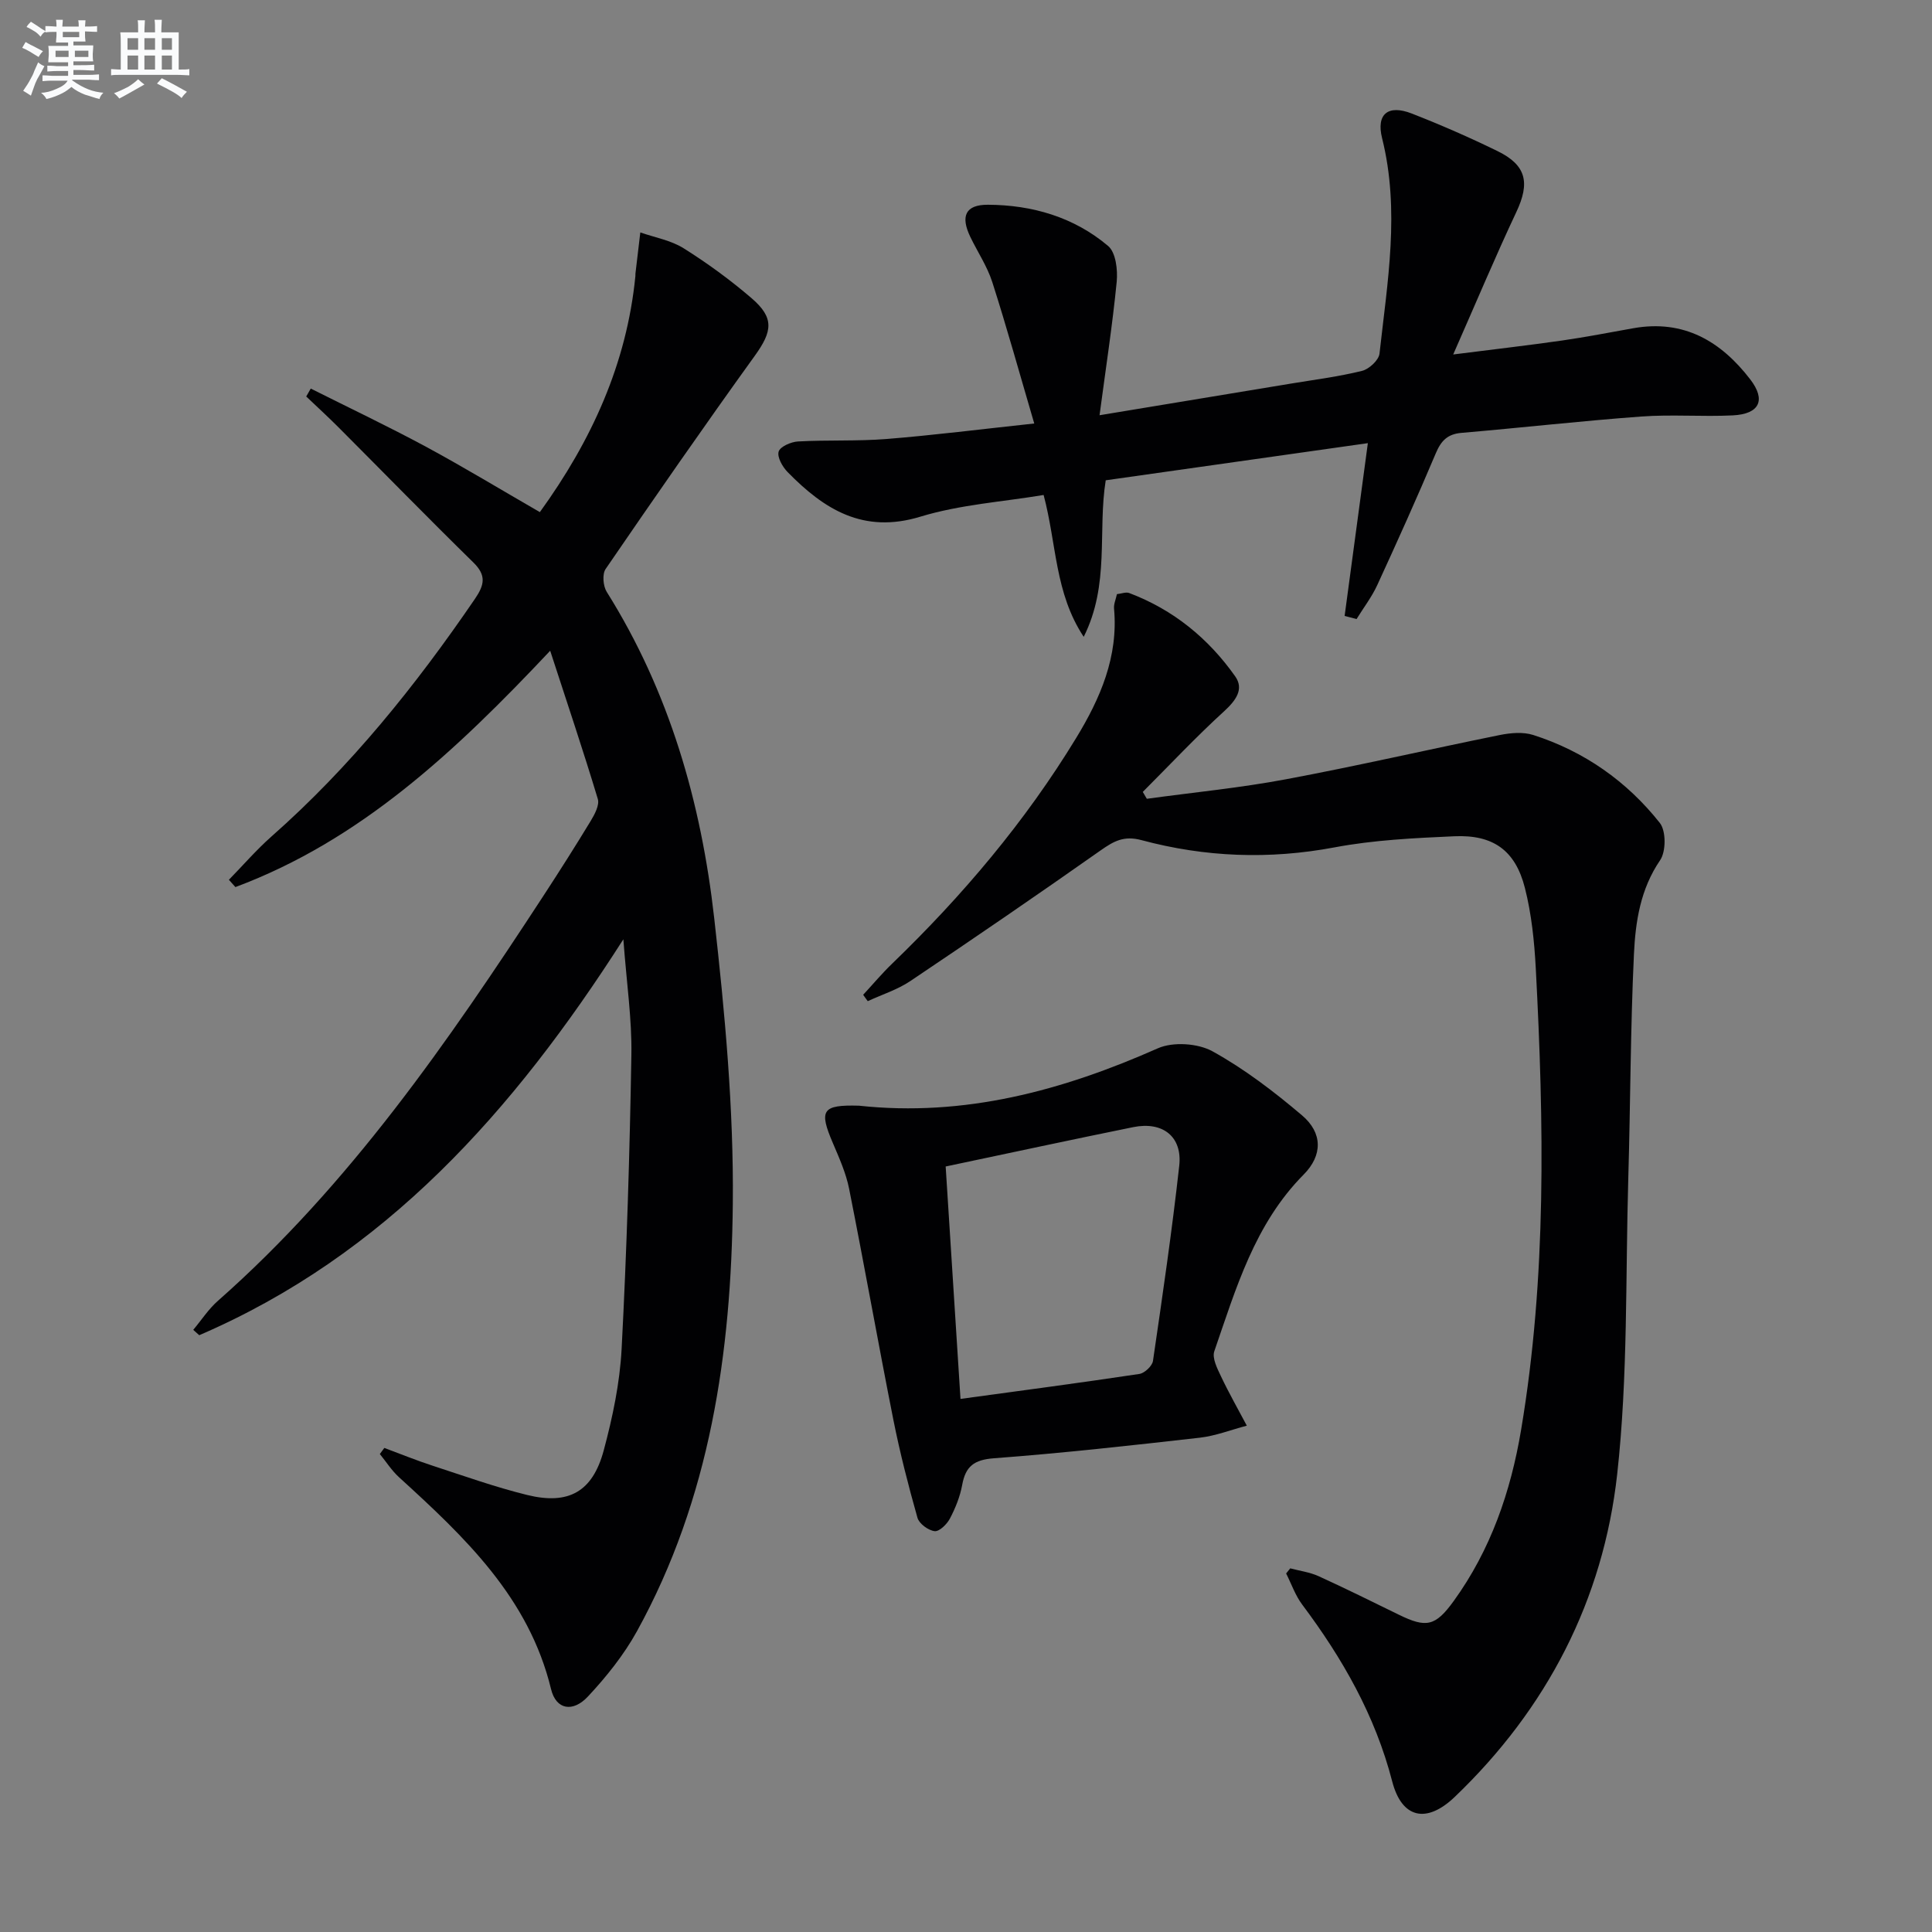
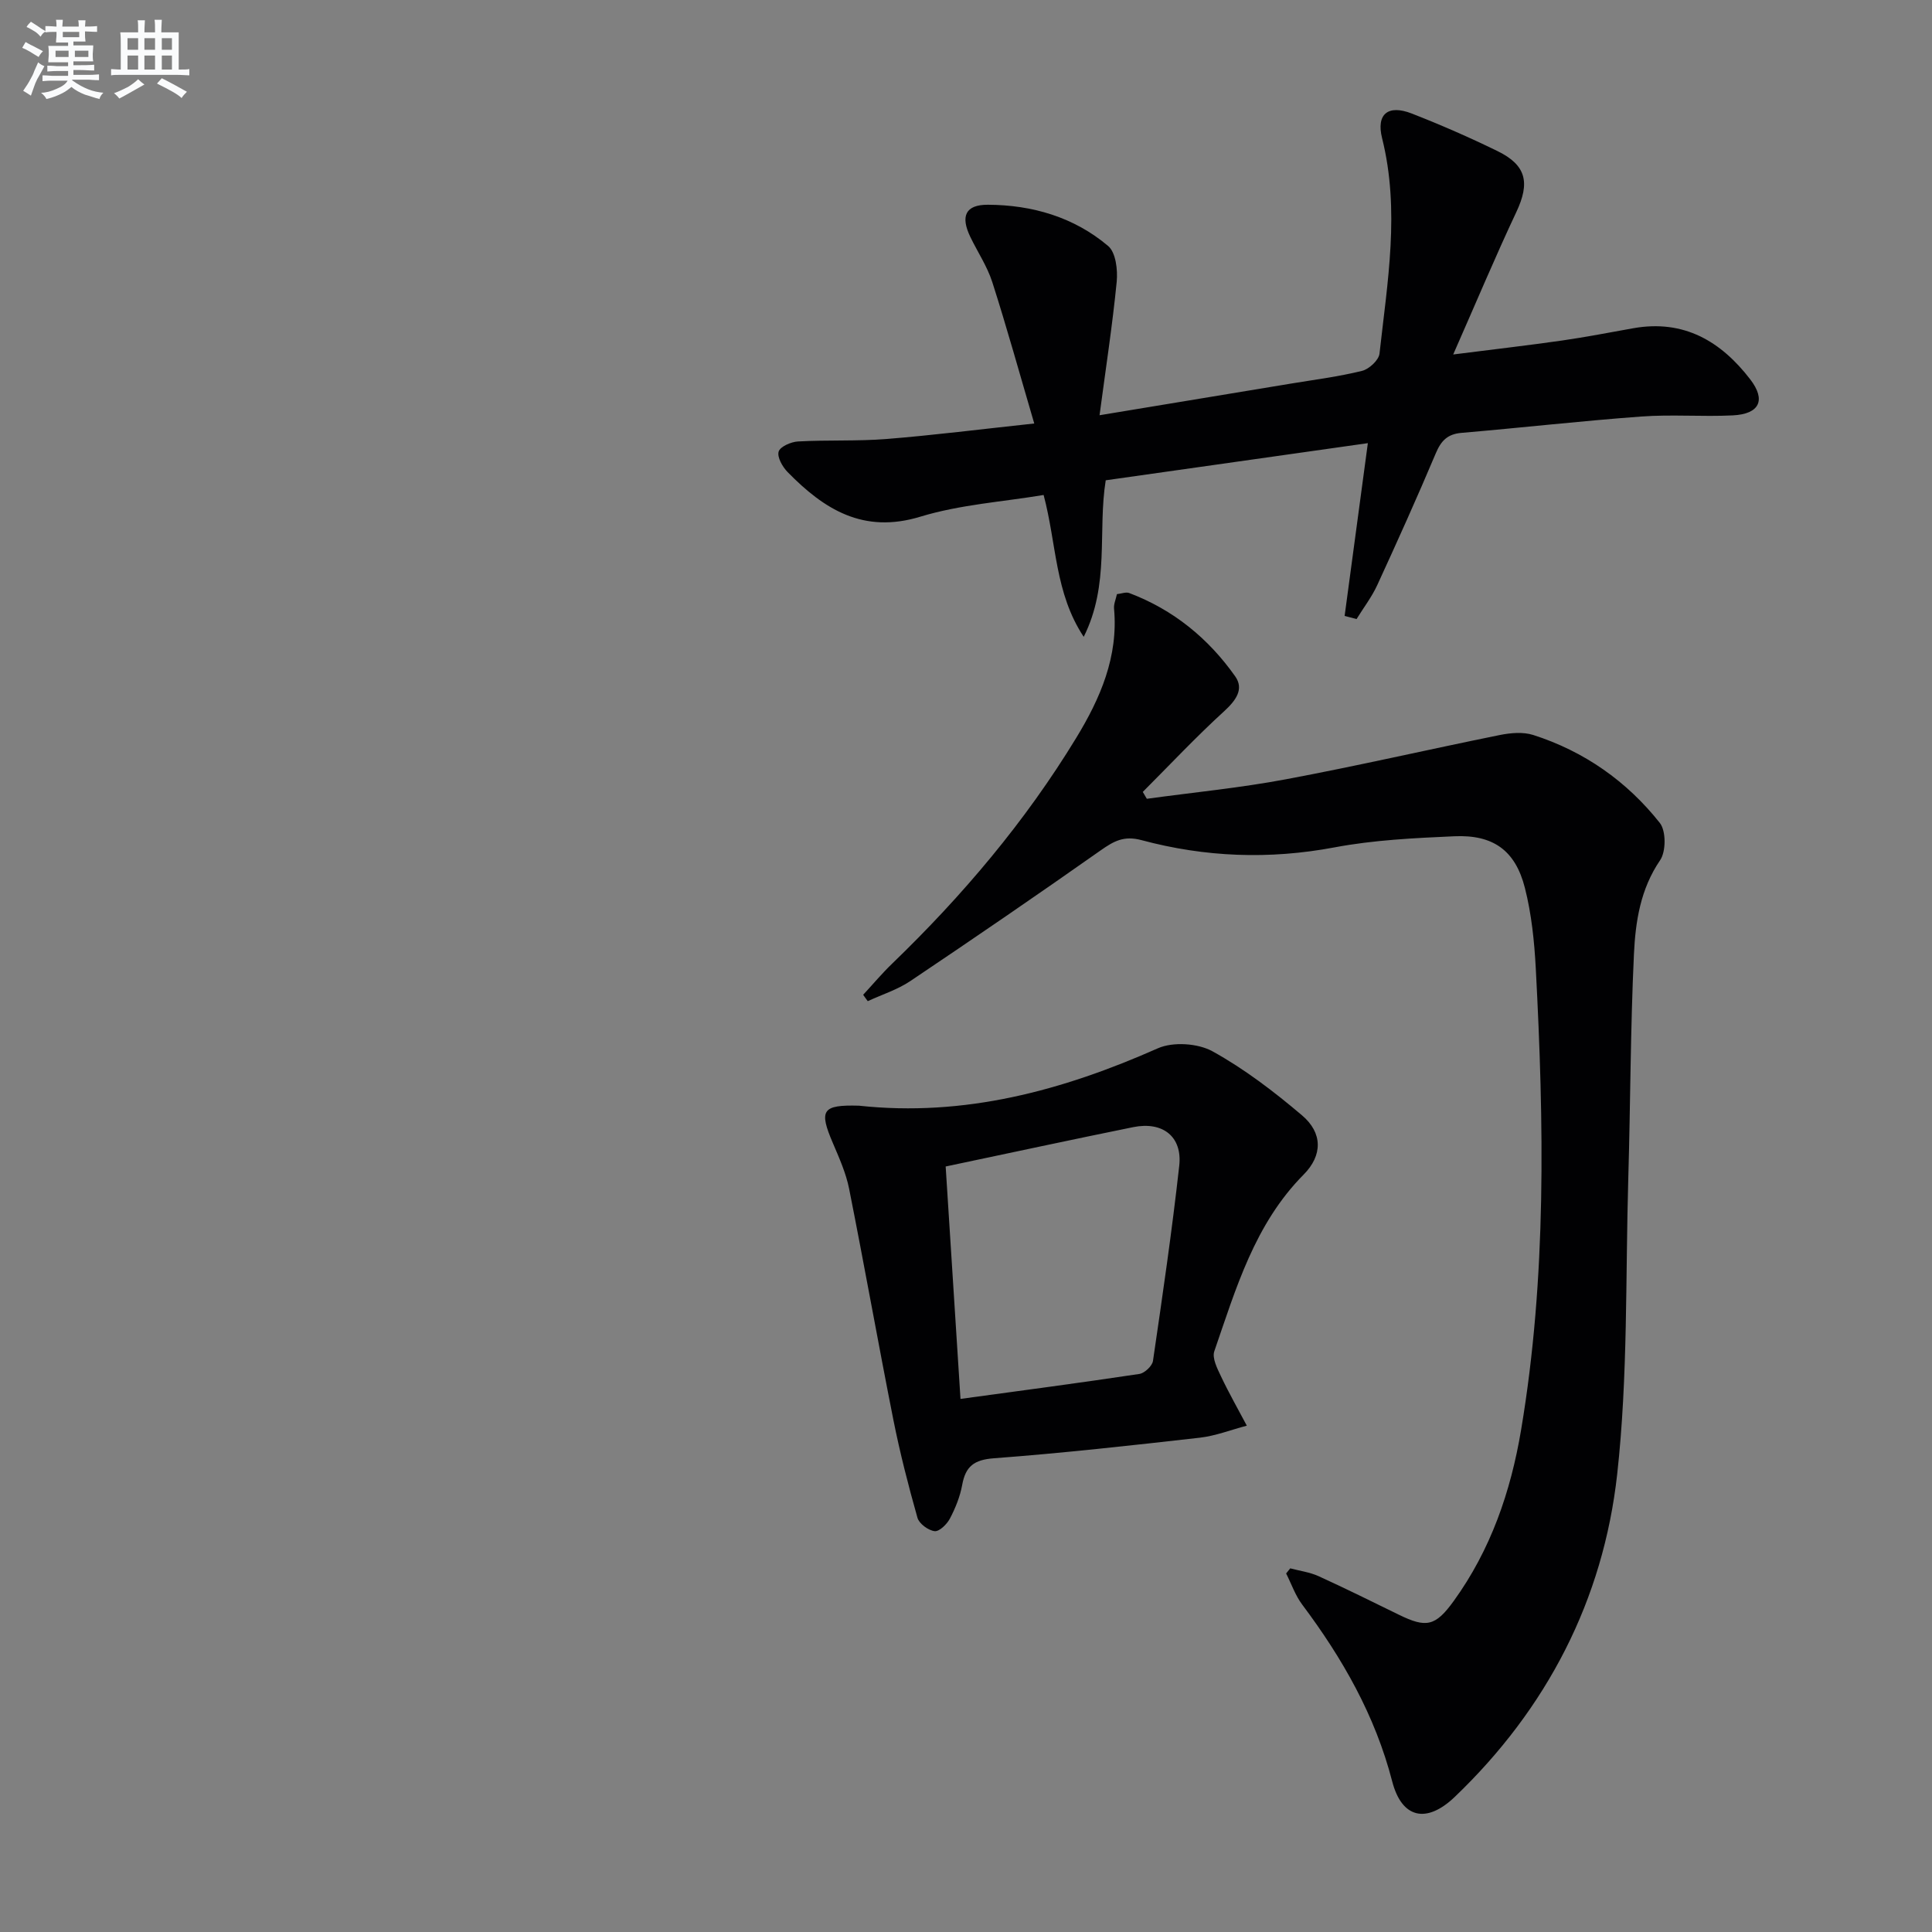
<svg xmlns="http://www.w3.org/2000/svg" enable-background="new 0 0 400 400" viewBox="0 0 400 400">
  <rect x="0" y="0" width="400" height="400" fill="#808080" stroke="none" />
  <g fill="#010103">
-     <path d="m79.57 299.78c3.36 1.25 6.68 2.6 10.09 3.71 6.47 2.11 12.9 4.41 19.49 6.03 8.59 2.11 13.55-.67 15.85-9.25 1.84-6.85 3.33-13.95 3.7-21.01 1.06-20.26 1.68-40.54 2.02-60.82.13-7.43-.99-14.88-1.66-23.97-22.86 35.77-49.4 65.43-87.81 81.97-.41-.37-.82-.74-1.24-1.11 1.69-2.01 3.15-4.29 5.1-6 27.28-24.06 47.67-53.65 67.36-83.8 3.36-5.15 6.66-10.34 9.85-15.6.81-1.34 1.83-3.26 1.45-4.51-2.98-9.9-6.29-19.71-9.86-30.69-19.7 20.93-39.32 39.27-65.17 48.93-.45-.5-.9-1.01-1.35-1.51 2.93-3 5.68-6.19 8.81-8.96 16.35-14.42 29.86-31.24 42.11-49.17 2.01-2.94 2.42-4.9-.32-7.58-9.38-9.19-18.55-18.59-27.83-27.89-2.2-2.21-4.5-4.31-6.76-6.46.31-.55.63-1.09.94-1.64 7.95 3.99 16 7.81 23.83 12.03 7.88 4.25 15.53 8.9 23.6 13.55 10.68-14.77 17.99-30.69 19.78-48.88.02-.17-.01-.33.01-.5.33-2.84.67-5.68 1.01-8.53 3.02 1.06 6.34 1.63 8.98 3.29 4.92 3.09 9.66 6.55 14.06 10.33 4.74 4.08 4.31 6.85.67 11.91-10.5 14.57-20.74 29.33-30.89 44.15-.73 1.06-.53 3.53.22 4.73 12.99 20.7 19.56 43.63 22.26 67.56 2.21 19.62 4.05 39.44 3.85 59.15-.31 30.73-4.67 60.99-19.86 88.52-2.7 4.88-6.31 9.39-10.13 13.48-3.14 3.36-6.61 2.74-7.64-1.52-4.59-18.96-17.87-31.47-31.46-43.86-1.53-1.39-2.67-3.2-3.99-4.82.3-.42.61-.84.93-1.26z" />
    <path d="m178.71 205.96c2-2.16 3.9-4.43 6.02-6.47 14.56-14.05 27.54-29.39 38.08-46.7 4.99-8.19 8.75-16.82 7.84-26.8-.08-.93.37-1.9.6-2.98.95-.1 1.86-.49 2.54-.23 9.12 3.44 16.4 9.39 21.95 17.26 1.87 2.65.12 5-2.3 7.22-5.83 5.32-11.25 11.1-16.84 16.7.28.47.56.94.84 1.42 9.6-1.32 19.28-2.25 28.8-4.04 14.81-2.77 29.5-6.17 44.27-9.16 2.24-.45 4.83-.68 6.93-.01 10.55 3.38 19.38 9.58 26.21 18.21 1.31 1.65 1.29 5.92.06 7.72-4.09 5.98-5.1 12.71-5.42 19.43-.73 15.45-.72 30.94-1.17 46.4-.59 20.45-.05 41.03-2.3 61.3-2.89 26.02-14.54 48.53-33.63 66.8-5.84 5.59-10.96 4.47-12.95-3.21-3.53-13.66-10.3-25.49-18.65-36.63-1.42-1.9-2.22-4.27-3.31-6.42.28-.35.56-.71.85-1.06 1.96.52 4.04.79 5.87 1.62 5.6 2.55 11.11 5.29 16.64 7.99 5.65 2.76 7.54 2.4 11.33-2.84 7.66-10.59 11.81-22.64 13.95-35.4 5.33-31.7 4.73-63.61 3.05-95.54-.3-5.61-.88-11.3-2.26-16.72-1.98-7.77-6.57-11.04-14.62-10.68-8.29.37-16.67.77-24.79 2.3-13.53 2.55-26.82 2.03-39.97-1.5-3.66-.98-5.74.22-8.45 2.12-13.03 9.17-26.18 18.18-39.41 27.06-2.67 1.79-5.86 2.79-8.81 4.16-.33-.43-.64-.88-.95-1.32z" />
    <path d="m278.39 127.52c1.57-11.66 3.13-23.33 4.81-35.77-18.12 2.57-36.11 5.12-54.27 7.69-1.7 10.56.89 21.53-4.56 32.41-6.01-9.1-5.58-19.14-8.3-29.37-8.44 1.41-17.27 1.98-25.51 4.49-11.83 3.61-19.94-1.52-27.49-9.23-1.06-1.08-2.2-3.08-1.86-4.24.3-1.03 2.56-2.02 4-2.1 6.1-.34 12.25-.03 18.33-.51 9.72-.78 19.41-2.01 30.59-3.21-3.04-10.35-5.67-19.86-8.68-29.25-1.05-3.28-3.05-6.25-4.56-9.39-2.06-4.28-1.02-6.67 3.65-6.65 9.17.04 17.82 2.56 24.89 8.54 1.59 1.34 2.01 4.96 1.77 7.42-.88 8.97-2.26 17.9-3.55 27.62 14.24-2.35 26.96-4.45 39.68-6.56 4.91-.81 9.86-1.44 14.68-2.63 1.45-.36 3.45-2.22 3.6-3.56 1.64-14.83 4.27-29.65.54-44.6-1.26-5.03 1.25-7.02 6.13-5.12 6.02 2.35 11.97 4.95 17.78 7.79 5.99 2.93 6.72 6.57 3.89 12.59-4.36 9.26-8.32 18.71-13.08 29.51 8.66-1.1 15.65-1.9 22.61-2.9 4.93-.71 9.82-1.67 14.72-2.54 10.42-1.84 18.1 2.69 24.18 10.61 3.28 4.27 1.93 7.16-3.62 7.44-6.31.31-12.68-.23-18.97.24-12.42.91-24.8 2.32-37.21 3.38-2.89.25-4.22 1.63-5.31 4.22-3.87 9.17-7.96 18.25-12.12 27.29-1.14 2.48-2.85 4.7-4.29 7.04-.84-.21-1.66-.43-2.47-.65z" />
    <path d="m177.83 228.92c21.85 2.36 42.11-3.11 61.89-11.88 3.14-1.39 8.28-1.05 11.31.62 6.61 3.65 12.75 8.35 18.54 13.26 4.29 3.64 4.29 8.28.33 12.27-10.14 10.23-14 23.57-18.49 36.57-.49 1.42.61 3.57 1.38 5.19 1.64 3.47 3.55 6.82 5.35 10.22-3.24.85-6.44 2.11-9.73 2.49-14.19 1.61-28.4 3.19-42.64 4.26-4.11.31-5.86 1.67-6.56 5.52-.44 2.41-1.4 4.79-2.54 6.96-.61 1.17-2.2 2.73-3.17 2.61-1.32-.16-3.2-1.55-3.55-2.77-1.89-6.68-3.62-13.43-4.98-20.24-3.16-15.94-6-31.94-9.17-47.88-.64-3.22-2.03-6.33-3.33-9.38-2.98-6.92-2.27-8.03 5.36-7.82zm17.96 12.59c1.05 16.47 2.07 32.45 3.07 48.12 12.81-1.75 24.94-3.35 37.03-5.17 1.08-.16 2.66-1.64 2.82-2.69 1.97-13.45 3.94-26.91 5.44-40.42.67-6.04-3.43-9.22-9.52-7.99-12.67 2.57-25.3 5.3-38.84 8.15z" />
  </g>
  <path d="m6.8 9.5c.6.3 1.3.7 2.1 1.1-.4.4-.7.8-.9 1.2-.7-.4-1.3-.8-1.8-1.1s-1.1-.6-1.6-.8c.2-.4.5-.8.7-1.2.4.2.8.5 1.5.8zm.9 6.9c-.3.6-.5 1.1-.7 1.7s-.4 1.1-.6 1.7c-.6-.4-1.1-.7-1.6-1 .7-1 1.2-1.8 1.5-2.4.3-.5.6-1.1.8-1.7.3-.6.5-1.2.8-1.8.3.3.8.6 1.3.8-.7 1.3-1.2 2.2-1.5 2.7zm.1-11c.4.3 1 .7 1.7 1.1-.5.2-.8.6-1.1 1.1-.5-.6-1-1-1.4-1.2s-.9-.6-1.5-.8c.2-.4.5-.7.9-1.1.5.3.9.6 1.4.9zm10.5 13.1c1 .4 2 .6 3.1.7-.4.4-.7.8-.8 1.3-.9-.2-1.9-.6-3-.9-1-.4-2-.9-2.8-1.6-.5.4-1.1.9-1.9 1.3s-1.9.9-3.3 1.2c-.1-.3-.5-.8-1.1-1.3 1 0 2.1-.3 3.2-.8 1.2-.5 1.9-1 2.3-1.7h-3.2c-.4 0-1 0-2 .1v-1.2c1 0 1.7.1 2 .1h3.3v-1h-2.3c-.2 0-.9 0-2 .1v-1.2c1.2 0 1.9.1 2 .1h2.3v-.8h-4.1c0-.7.1-1.2.1-1.6 0-.5 0-1.1-.1-1.8h4.1v-.7h-2.5c0-.6.1-1.1.1-1.6v-.6h-.5c-.4 0-1 0-1.8.1v-1.3c1.2 0 1.9.1 2.1.1h.2c0-.3 0-.8-.1-1.4h1.4c0 .6-.1 1-.1 1.4h3.4c0-.4 0-.8-.1-1.3h1.5c0 .4-.1.9-.1 1.3.7 0 1.5 0 2.5-.1v1.2c-1 0-1.8-.1-2.5-.1v.6c0 .3 0 .8.1 1.5h-2.5v.8h4.1c0 .8-.1 1.3-.1 1.8s0 1 .1 1.5h-4.1v.8h1.4c.8 0 1.8 0 2.9-.1v1.2c-1 0-1.9-.1-2.8-.1h-1.5v1h3.2c.3 0 1 0 2.1-.1v1.2c-1.1 0-1.8-.1-2.1-.1h-3.4l-.1.1c1.4 1 2.4 1.5 3.4 1.9zm-4.1-6.7v-1.3h-2.7v1.3zm2.2-4.1v-1.1h-3.4v1.1zm1.9 4.1v-1.3h-2.8v1.3z" fill="#fafbfc" />
  <path d="m37 6.7v2.3 5.4c1 0 1.8 0 2.2-.1v1.3c-.6 0-1.5-.1-2.5-.1h-11.9c-.7 0-1.3 0-1.8.1v-1.3c.5 0 1.1.1 2 .1v-5.2c0-1 0-1.8-.1-2.5h3.7c0-1.3 0-2.1-.1-2.5h1.5c0 .4-.1 1.3-.1 2.5h2.2c0-1.2 0-2.1-.1-2.6h1.5c0 .4-.1 1.3-.1 2.6zm-12.3 13.7c-.3-.4-.7-.8-1.1-1.1 1.1-.4 2.1-.9 2.9-1.3.8-.5 1.5-1 2.1-1.6.4.4.9.8 1.3 1.1-2.5 1.4-4.2 2.4-5.2 2.9zm3.9-10.1v-2.4h-2.2v2.4zm0 4.1v-2.9h-2.2v2.9zm3.5-4.1v-2.4h-2.2v2.4zm0 4.1v-2.9h-2.2v2.9zm.4 2.9 1-1.1c.6.3 1.4.7 2.5 1.3s2 1.1 2.7 1.5c-.4.4-.8.8-1.1 1.3-.8-.8-2.5-1.7-5.1-3zm3.1-7v-2.4h-2.1v2.4zm0 4.1v-2.9h-2.1v2.9z" fill="#fafbfc" />
</svg>